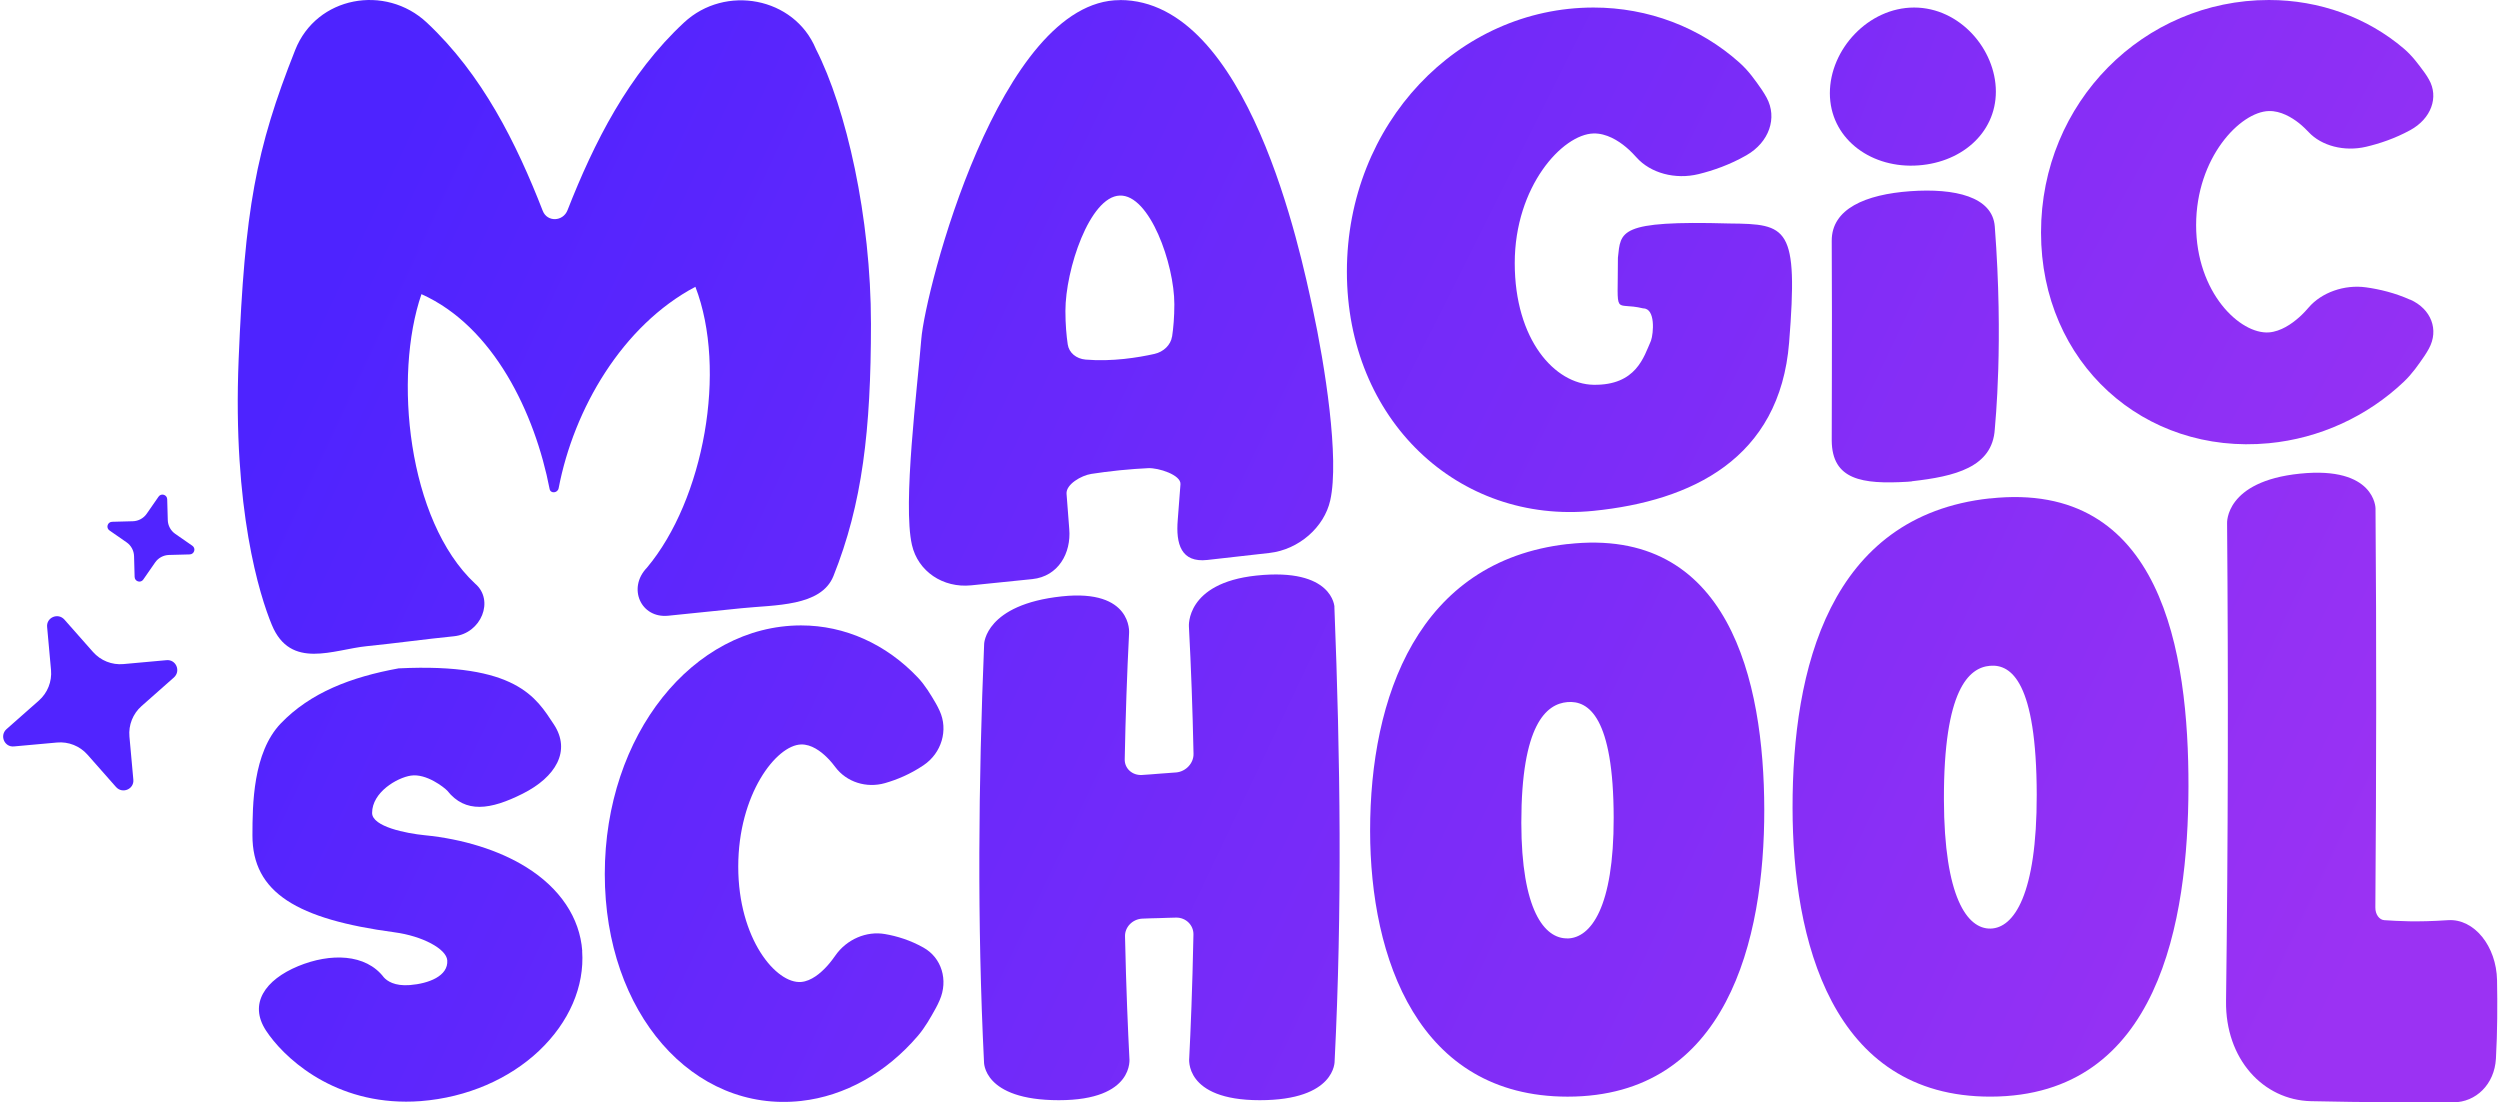
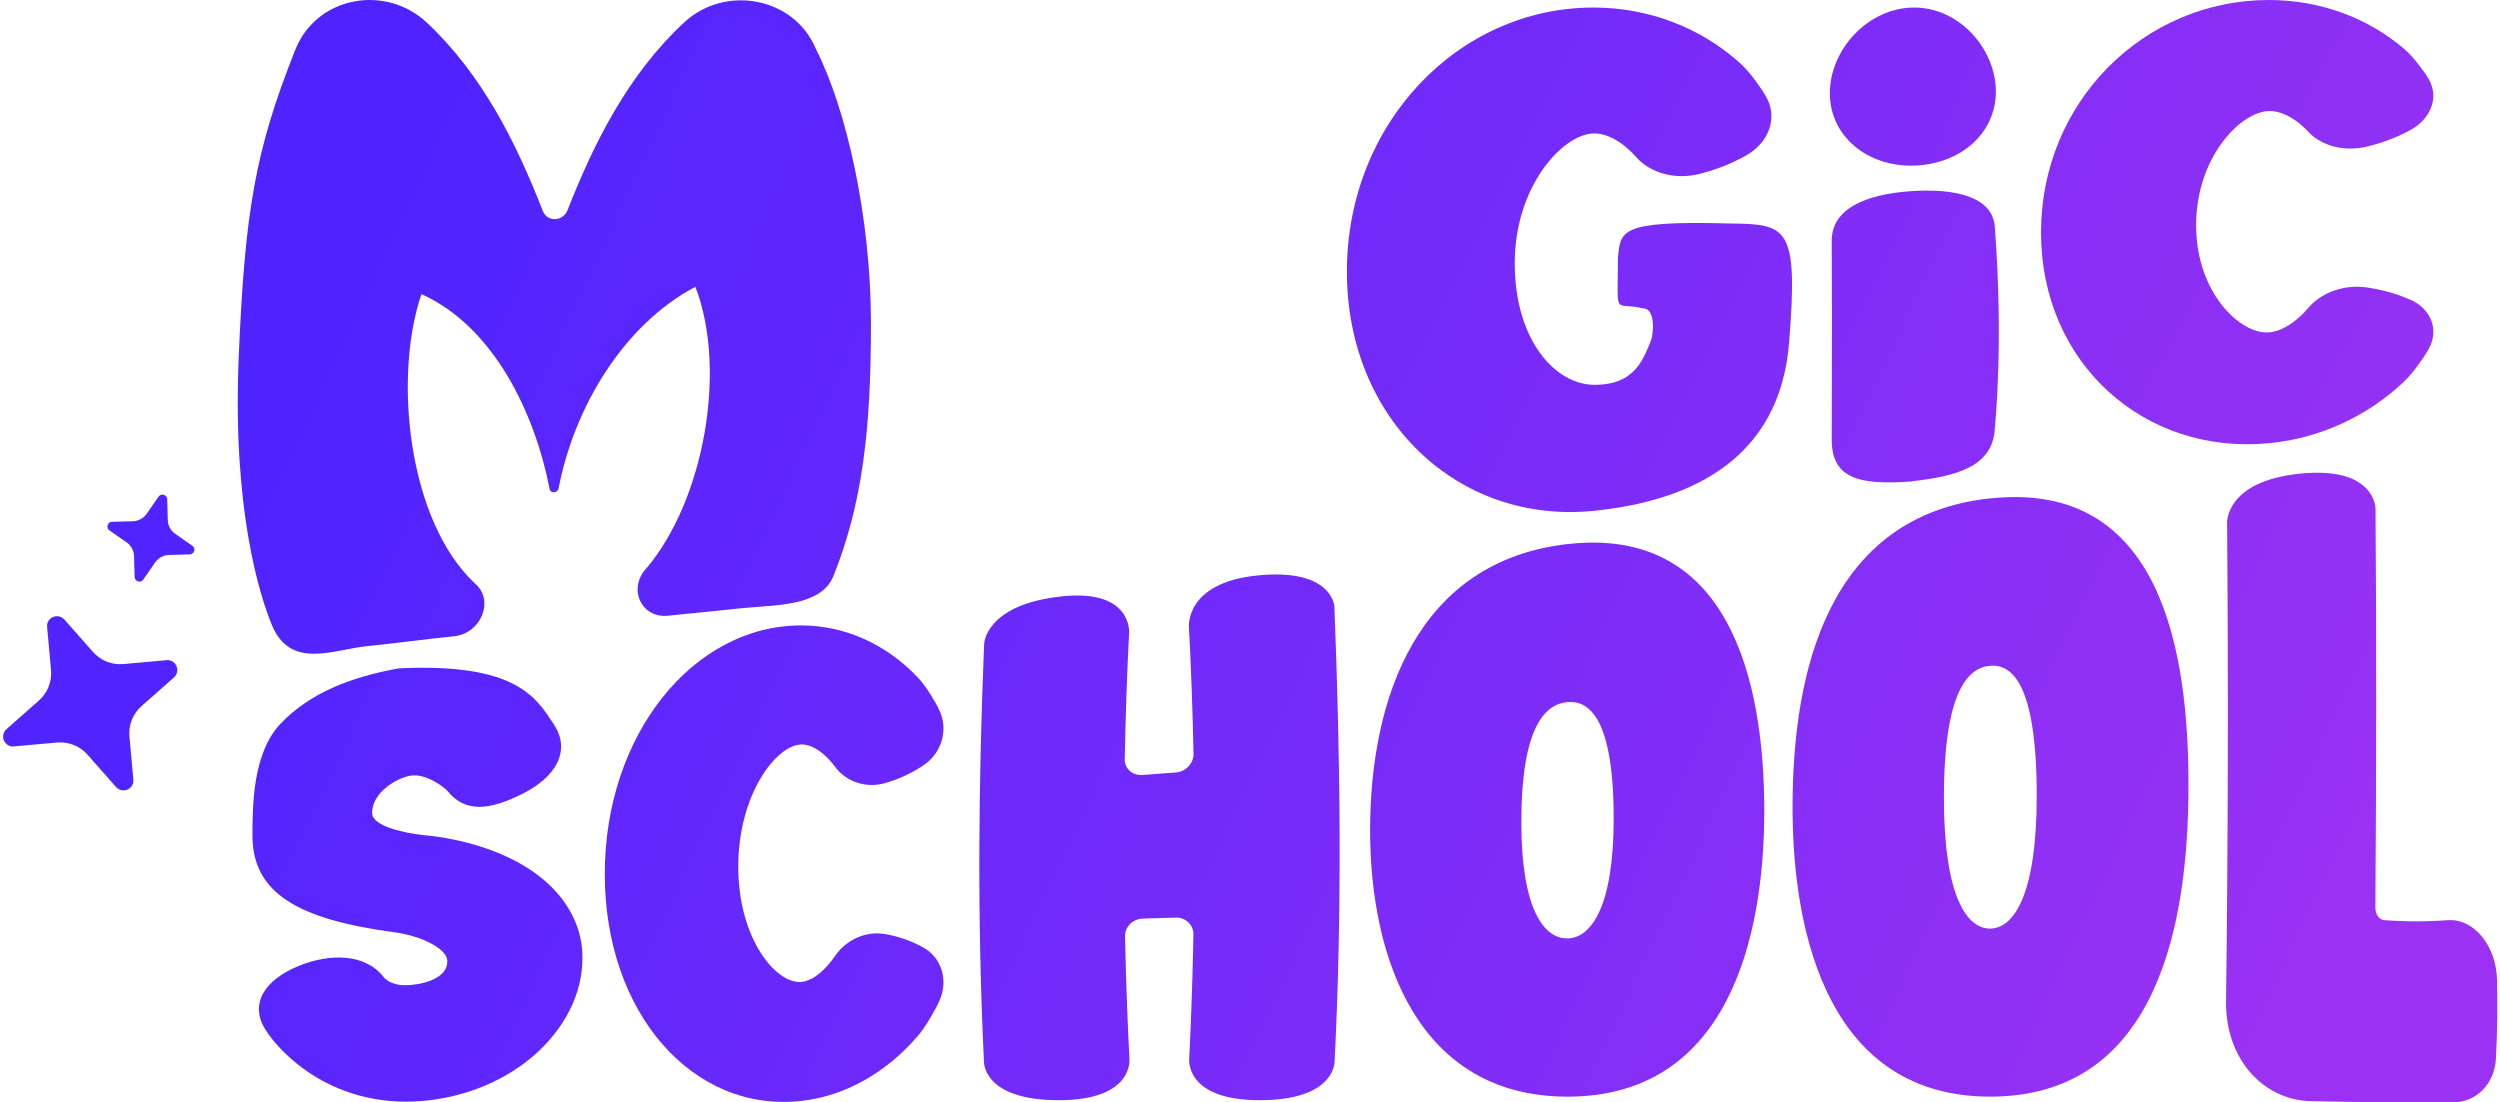
<svg xmlns="http://www.w3.org/2000/svg" width="127" height="56" viewBox="0 0 127 56" fill="none">
  <g clip-path="url(#clip0_12720_27552)">
    <path d="M41.442 2.476C40.345 -0.148 36.844 -0.799 34.755 1.139C31.922 3.766 30.175 7.247 28.83 10.678C28.601 11.264 27.797 11.291 27.572 10.712C26.234 7.277 24.502 3.786 21.681 1.147C19.588 -0.814 16.083 -0.201 14.997 2.537C12.984 7.612 12.435 10.632 12.123 18.259C11.812 25.887 13.191 30.253 13.811 31.749C14.762 34.044 16.951 32.992 18.638 32.825C20.122 32.676 21.57 32.471 23.062 32.322C24.448 32.181 25.132 30.491 24.133 29.645C20.699 26.439 19.979 19.101 21.41 14.943C25.085 16.591 27.177 21.001 27.921 24.843C27.97 25.087 28.331 25.053 28.379 24.801C29.149 20.773 31.614 16.534 35.326 14.569C36.949 18.785 35.765 25.376 32.865 28.838C31.866 29.87 32.553 31.419 33.943 31.279C35.435 31.126 36.182 31.05 37.67 30.898C39.357 30.723 41.712 30.824 42.339 29.263C43.804 25.6 44.245 21.865 44.245 16.451C44.245 11.036 42.994 5.514 41.446 2.487L41.442 2.476Z" fill="url(#paint0_linear_12720_27552)" />
-     <path d="M56.894 0.006C50.772 0.002 46.997 14.765 46.802 17.227C46.606 19.689 45.851 25.596 46.326 27.681C46.633 29.024 47.898 29.881 49.339 29.735C50.562 29.613 51.19 29.548 52.444 29.418C53.762 29.28 54.422 28.098 54.318 26.874C54.272 26.304 54.222 25.68 54.18 25.08C54.15 24.606 54.924 24.154 55.441 24.074C55.844 24.013 56.35 23.944 56.882 23.89C57.415 23.837 57.917 23.802 58.324 23.783C58.841 23.756 60.002 24.124 59.968 24.598C59.926 25.199 59.876 25.826 59.83 26.404C59.726 27.639 60.002 28.595 61.333 28.446C62.593 28.305 63.226 28.232 64.487 28.09C65.978 27.922 67.27 26.786 67.576 25.42C68.052 23.301 67.304 18.541 66.687 15.685C66.07 12.829 63.42 0.002 56.894 0.002V0.006ZM59.539 17.097C59.477 17.517 59.113 17.877 58.642 17.98C57.837 18.16 56.503 18.382 55.146 18.267C54.671 18.225 54.303 17.919 54.241 17.495C54.176 17.051 54.123 16.481 54.123 15.796C54.123 13.688 55.357 9.992 56.882 9.935C58.404 9.873 59.657 13.417 59.657 15.456C59.657 16.11 59.608 16.661 59.542 17.101L59.539 17.097Z" fill="url(#paint1_linear_12720_27552)" />
    <path d="M97.122 24.455C97.046 24.463 96.969 24.471 96.889 24.474C94.604 24.608 93.067 24.383 93.052 22.378C93.044 21.365 93.079 17.677 93.052 12.234C93.044 10.612 94.757 9.877 97.042 9.713C99.311 9.552 101.22 9.992 101.335 11.507C101.787 17.44 101.354 21.514 101.335 21.804C101.216 23.744 99.299 24.203 97.119 24.448L97.122 24.455Z" fill="url(#paint2_linear_12720_27552)" />
    <path d="M101.39 4.652C101.39 6.802 99.563 8.337 97.243 8.413C94.922 8.489 92.96 6.97 92.957 4.736C92.957 2.502 94.916 0.383 97.237 0.383C99.557 0.383 101.387 2.502 101.39 4.652Z" fill="url(#paint3_linear_12720_27552)" />
    <path d="M82.19 13.094C82.19 16.226 81.942 15.293 83.475 15.666C84.109 15.666 84 16.936 83.869 17.31C83.506 18.13 83.124 19.58 80.953 19.547C78.986 19.517 76.949 17.262 76.949 13.366C76.949 9.471 79.373 6.821 80.953 6.78C81.603 6.765 82.206 7.141 82.608 7.48C82.608 7.48 82.84 7.667 83.132 7.995C83.845 8.796 85.102 9.135 86.288 8.845C87.033 8.662 87.88 8.368 88.719 7.887C89.874 7.227 90.303 5.986 89.744 4.96C89.665 4.819 89.586 4.685 89.504 4.565C89.169 4.081 88.83 3.596 88.365 3.182C86.359 1.386 83.731 0.383 80.953 0.383C74.077 0.383 68.422 6.276 68.422 13.799C68.422 21.321 74.077 26.644 80.953 25.951C85.933 25.448 90.414 23.308 90.887 17.403C91.359 11.499 90.808 11.38 87.853 11.353C82.19 11.193 82.336 11.752 82.19 13.094Z" fill="url(#paint4_linear_12720_27552)" />
    <path d="M122.439 15.227C121.662 14.879 120.881 14.692 120.193 14.597C119.096 14.444 117.933 14.856 117.276 15.625C117.01 15.938 116.792 16.122 116.792 16.122C116.419 16.454 115.864 16.84 115.261 16.886C113.8 16.989 111.563 14.872 111.563 11.439C111.563 8.007 113.805 5.676 115.261 5.641C115.86 5.626 116.419 5.962 116.792 6.257C116.792 6.257 117.005 6.421 117.276 6.708C117.933 7.415 119.096 7.713 120.193 7.457C120.881 7.296 121.662 7.036 122.439 6.612C123.504 6.031 123.904 4.938 123.389 4.036C123.318 3.91 123.242 3.791 123.167 3.688C122.856 3.264 122.545 2.836 122.115 2.469C120.259 0.887 117.831 0 115.261 0C108.904 0 103.684 5.187 103.684 11.81C103.684 18.434 108.908 23.123 115.261 22.516C117.831 22.271 120.259 21.155 122.115 19.393C122.545 18.984 122.856 18.529 123.167 18.075C123.242 17.964 123.318 17.838 123.389 17.708C123.908 16.756 123.509 15.697 122.439 15.22V15.227Z" fill="url(#paint5_linear_12720_27552)" />
    <path d="M46.909 48.136C46.235 47.757 45.556 47.554 44.962 47.451C44.015 47.283 43.007 47.719 42.436 48.541C42.202 48.878 42.018 49.073 42.018 49.073C41.696 49.429 41.214 49.842 40.696 49.884C39.435 49.987 37.503 47.707 37.503 44.027C37.503 40.347 39.435 37.853 40.696 37.819C41.214 37.804 41.696 38.163 42.018 38.485C42.018 38.485 42.206 38.661 42.436 38.971C43.007 39.732 44.015 40.053 44.962 39.781C45.56 39.609 46.239 39.33 46.909 38.879C47.837 38.259 48.182 37.081 47.733 36.109C47.672 35.975 47.607 35.849 47.542 35.734C47.273 35.275 47.001 34.816 46.63 34.422C45.02 32.72 42.919 31.771 40.696 31.771C35.215 31.771 30.723 37.318 30.723 44.402C30.723 51.486 35.215 56.536 40.696 55.928C42.919 55.683 45.02 54.501 46.63 52.619C47.001 52.183 47.273 51.693 47.542 51.207C47.607 51.089 47.672 50.955 47.733 50.813C48.182 49.792 47.837 48.652 46.909 48.136Z" fill="url(#paint6_linear_12720_27552)" />
    <path d="M79.632 27.637C72.028 28.506 69.598 35.422 69.602 42.208C69.605 48.68 72.043 55.707 79.632 55.71C87.728 55.71 89.637 47.75 89.625 41.117C89.614 34.557 87.827 26.704 79.629 27.641L79.632 27.637ZM79.636 47.67C78.456 47.697 77.287 46.235 77.283 41.794C77.283 36.799 78.555 35.758 79.625 35.666C80.694 35.575 81.967 36.416 81.975 41.542C81.982 46.102 80.813 47.647 79.632 47.674L79.636 47.67Z" fill="url(#paint7_linear_12720_27552)" />
    <path d="M113.136 26.589C113.201 34.68 113.186 42.782 113.083 50.857C113.044 53.794 114.965 55.883 117.399 55.94C120.07 56.001 122.845 56.005 124.635 55.998C125.774 55.994 126.72 55.087 126.793 53.779C126.869 52.436 126.873 51.017 126.85 49.793C126.816 48.068 125.693 46.657 124.355 46.745C122.715 46.855 121.833 46.787 121.124 46.745C120.864 46.729 120.664 46.446 120.668 46.102C120.718 39.35 120.729 32.584 120.676 25.821C120.676 25.821 120.66 23.671 116.839 24.061C113.017 24.451 113.136 26.582 113.136 26.582V26.589Z" fill="url(#paint8_linear_12720_27552)" />
    <path d="M29.578 48.309C29.459 46.626 28.448 45.115 26.727 44.048C25.343 43.188 23.514 42.621 21.579 42.43C20.651 42.338 18.903 41.998 18.903 41.298C18.903 40.246 20.168 39.508 20.873 39.401C21.659 39.282 22.564 40.001 22.721 40.166C23.641 41.328 24.91 41.145 26.554 40.319C28.229 39.477 29.026 38.146 28.133 36.795C27.244 35.449 26.239 33.663 20.249 33.953C17.834 34.393 15.768 35.185 14.265 36.749C12.844 38.234 12.828 40.877 12.824 42.43C12.817 45.352 15.101 46.699 20.042 47.361C21.448 47.548 22.675 48.198 22.721 48.784C22.779 49.583 21.778 49.966 20.82 50.042C20.034 50.103 19.662 49.828 19.501 49.652C18.581 48.443 16.78 48.405 15.143 49.082C13.476 49.774 12.621 50.983 13.51 52.349C14.346 53.63 16.749 55.964 20.628 55.964C20.866 55.964 21.111 55.956 21.364 55.937C23.744 55.753 25.88 54.801 27.382 53.382C28.919 51.924 29.697 50.107 29.574 48.317L29.578 48.309Z" fill="url(#paint9_linear_12720_27552)" />
    <path d="M101.082 25.318C92.921 26.206 91.055 34.005 91.062 41.036C91.066 47.684 93.017 55.728 101.132 55.709C109.676 55.687 111.163 46.793 111.174 39.965C111.186 33.145 109.833 24.366 101.086 25.322L101.082 25.318ZM101.12 47.172C99.94 47.198 98.763 45.592 98.751 40.619C98.736 35.026 100.02 33.913 101.093 33.822C102.17 33.73 103.455 34.648 103.466 40.367C103.474 45.454 102.305 47.145 101.12 47.172Z" fill="url(#paint10_linear_12720_27552)" />
    <path d="M67.791 30.838C67.791 30.838 67.726 28.826 63.82 29.239C60.217 29.622 60.397 31.829 60.397 31.829C60.508 33.914 60.585 36.083 60.631 38.29C60.643 38.764 60.252 39.189 59.761 39.239C59.47 39.265 59.178 39.281 58.883 39.304C58.592 39.327 58.297 39.353 58.006 39.369C57.515 39.395 57.124 39.036 57.136 38.569C57.178 36.4 57.251 34.243 57.358 32.151C57.358 32.151 57.534 29.913 53.943 30.295C50.052 30.708 49.995 32.705 49.995 32.705C49.703 39.793 49.638 46.855 49.987 53.939C49.987 53.939 49.914 55.89 53.789 55.89C57.664 55.89 57.373 53.751 57.373 53.751C57.304 52.409 57.208 50.248 57.151 47.566C57.139 47.096 57.53 46.694 58.021 46.667C58.308 46.652 58.6 46.648 58.887 46.64C59.178 46.633 59.466 46.617 59.753 46.614C60.244 46.61 60.635 46.996 60.627 47.474C60.574 50.209 60.482 52.394 60.413 53.744C60.413 53.744 60.121 55.89 63.996 55.89C67.872 55.89 67.799 53.904 67.799 53.904C68.186 46.216 68.09 38.527 67.787 30.838H67.791Z" fill="url(#paint11_linear_12720_27552)" />
    <path d="M9.77 27.723L8.903 27.121C8.672 26.961 8.53 26.699 8.523 26.418L8.494 25.362C8.487 25.127 8.185 25.037 8.054 25.231L7.452 26.099C7.292 26.33 7.03 26.471 6.749 26.479L5.694 26.507C5.459 26.515 5.369 26.817 5.563 26.948L6.43 27.55C6.661 27.71 6.803 27.972 6.81 28.253L6.839 29.309C6.846 29.544 7.149 29.634 7.279 29.44L7.881 28.572C8.041 28.341 8.303 28.2 8.584 28.192L9.639 28.164C9.874 28.156 9.964 27.854 9.77 27.723Z" fill="#5124FF" />
    <path d="M8.456 33.537L6.269 33.735C5.687 33.788 5.112 33.559 4.725 33.121L3.272 31.475C2.946 31.109 2.344 31.369 2.394 31.853L2.592 34.041C2.644 34.623 2.416 35.198 1.978 35.586L0.332 37.039C-0.033 37.365 0.226 37.968 0.711 37.918L2.897 37.72C3.479 37.667 4.054 37.896 4.441 38.334L5.894 39.98C6.22 40.346 6.823 40.086 6.773 39.602L6.575 37.415C6.522 36.832 6.751 36.257 7.189 35.87L8.834 34.416C9.2 34.09 8.94 33.487 8.456 33.537Z" fill="#5124FF" />
  </g>
  <defs>
    <linearGradient id="paint0_linear_12720_27552" x1="17.807" y1="11.736" x2="115.021" y2="57.171" gradientUnits="userSpaceOnUse">
      <stop stop-color="#4E23FF" />
      <stop offset="1" stop-color="#9B32F3" />
    </linearGradient>
    <linearGradient id="paint1_linear_12720_27552" x1="22.262" y1="0.046" x2="120.892" y2="46.861" gradientUnits="userSpaceOnUse">
      <stop stop-color="#4E23FF" />
      <stop offset="1" stop-color="#9B32F3" />
    </linearGradient>
    <linearGradient id="paint2_linear_12720_27552" x1="27.428" y1="-15.935" x2="126.053" y2="30.88" gradientUnits="userSpaceOnUse">
      <stop stop-color="#4E23FF" />
      <stop offset="1" stop-color="#9B32F3" />
    </linearGradient>
    <linearGradient id="paint3_linear_12720_27552" x1="45.166" y1="-25.85" x2="129.9" y2="6.753" gradientUnits="userSpaceOnUse">
      <stop stop-color="#4E23FF" />
      <stop offset="1" stop-color="#9B32F3" />
    </linearGradient>
    <linearGradient id="paint4_linear_12720_27552" x1="24.86" y1="-11.684" x2="124.19" y2="38.052" gradientUnits="userSpaceOnUse">
      <stop stop-color="#4E23FF" />
      <stop offset="1" stop-color="#9B32F3" />
    </linearGradient>
    <linearGradient id="paint5_linear_12720_27552" x1="20.907" y1="-26.968" x2="128.344" y2="32.138" gradientUnits="userSpaceOnUse">
      <stop stop-color="#4E23FF" />
      <stop offset="1" stop-color="#9B32F3" />
    </linearGradient>
    <linearGradient id="paint6_linear_12720_27552" x1="8.365" y1="28.803" x2="106.994" y2="75.614" gradientUnits="userSpaceOnUse">
      <stop stop-color="#4E23FF" />
      <stop offset="1" stop-color="#9B32F3" />
    </linearGradient>
    <linearGradient id="paint7_linear_12720_27552" x1="16.534" y1="11.594" x2="115.164" y2="58.409" gradientUnits="userSpaceOnUse">
      <stop stop-color="#4E23FF" />
      <stop offset="1" stop-color="#9B32F3" />
    </linearGradient>
    <linearGradient id="paint8_linear_12720_27552" x1="24.215" y1="-4.207" x2="122.845" y2="42.608" gradientUnits="userSpaceOnUse">
      <stop stop-color="#4E23FF" />
      <stop offset="1" stop-color="#9B32F3" />
    </linearGradient>
    <linearGradient id="paint9_linear_12720_27552" x1="4.491" y1="36.971" x2="103.121" y2="83.782" gradientUnits="userSpaceOnUse">
      <stop stop-color="#4E23FF" />
      <stop offset="1" stop-color="#9B32F3" />
    </linearGradient>
    <linearGradient id="paint10_linear_12720_27552" x1="20.919" y1="2.355" x2="119.549" y2="49.17" gradientUnits="userSpaceOnUse">
      <stop stop-color="#4E23FF" />
      <stop offset="1" stop-color="#9B32F3" />
    </linearGradient>
    <linearGradient id="paint11_linear_12720_27552" x1="12.336" y1="20.442" x2="110.961" y2="67.256" gradientUnits="userSpaceOnUse">
      <stop stop-color="#4E23FF" />
      <stop offset="1" stop-color="#9B32F3" />
    </linearGradient>
    <clipPath id="clip0_12720_27552">
      <rect width="127" height="56" fill="white" />
    </clipPath>
  </defs>
</svg>